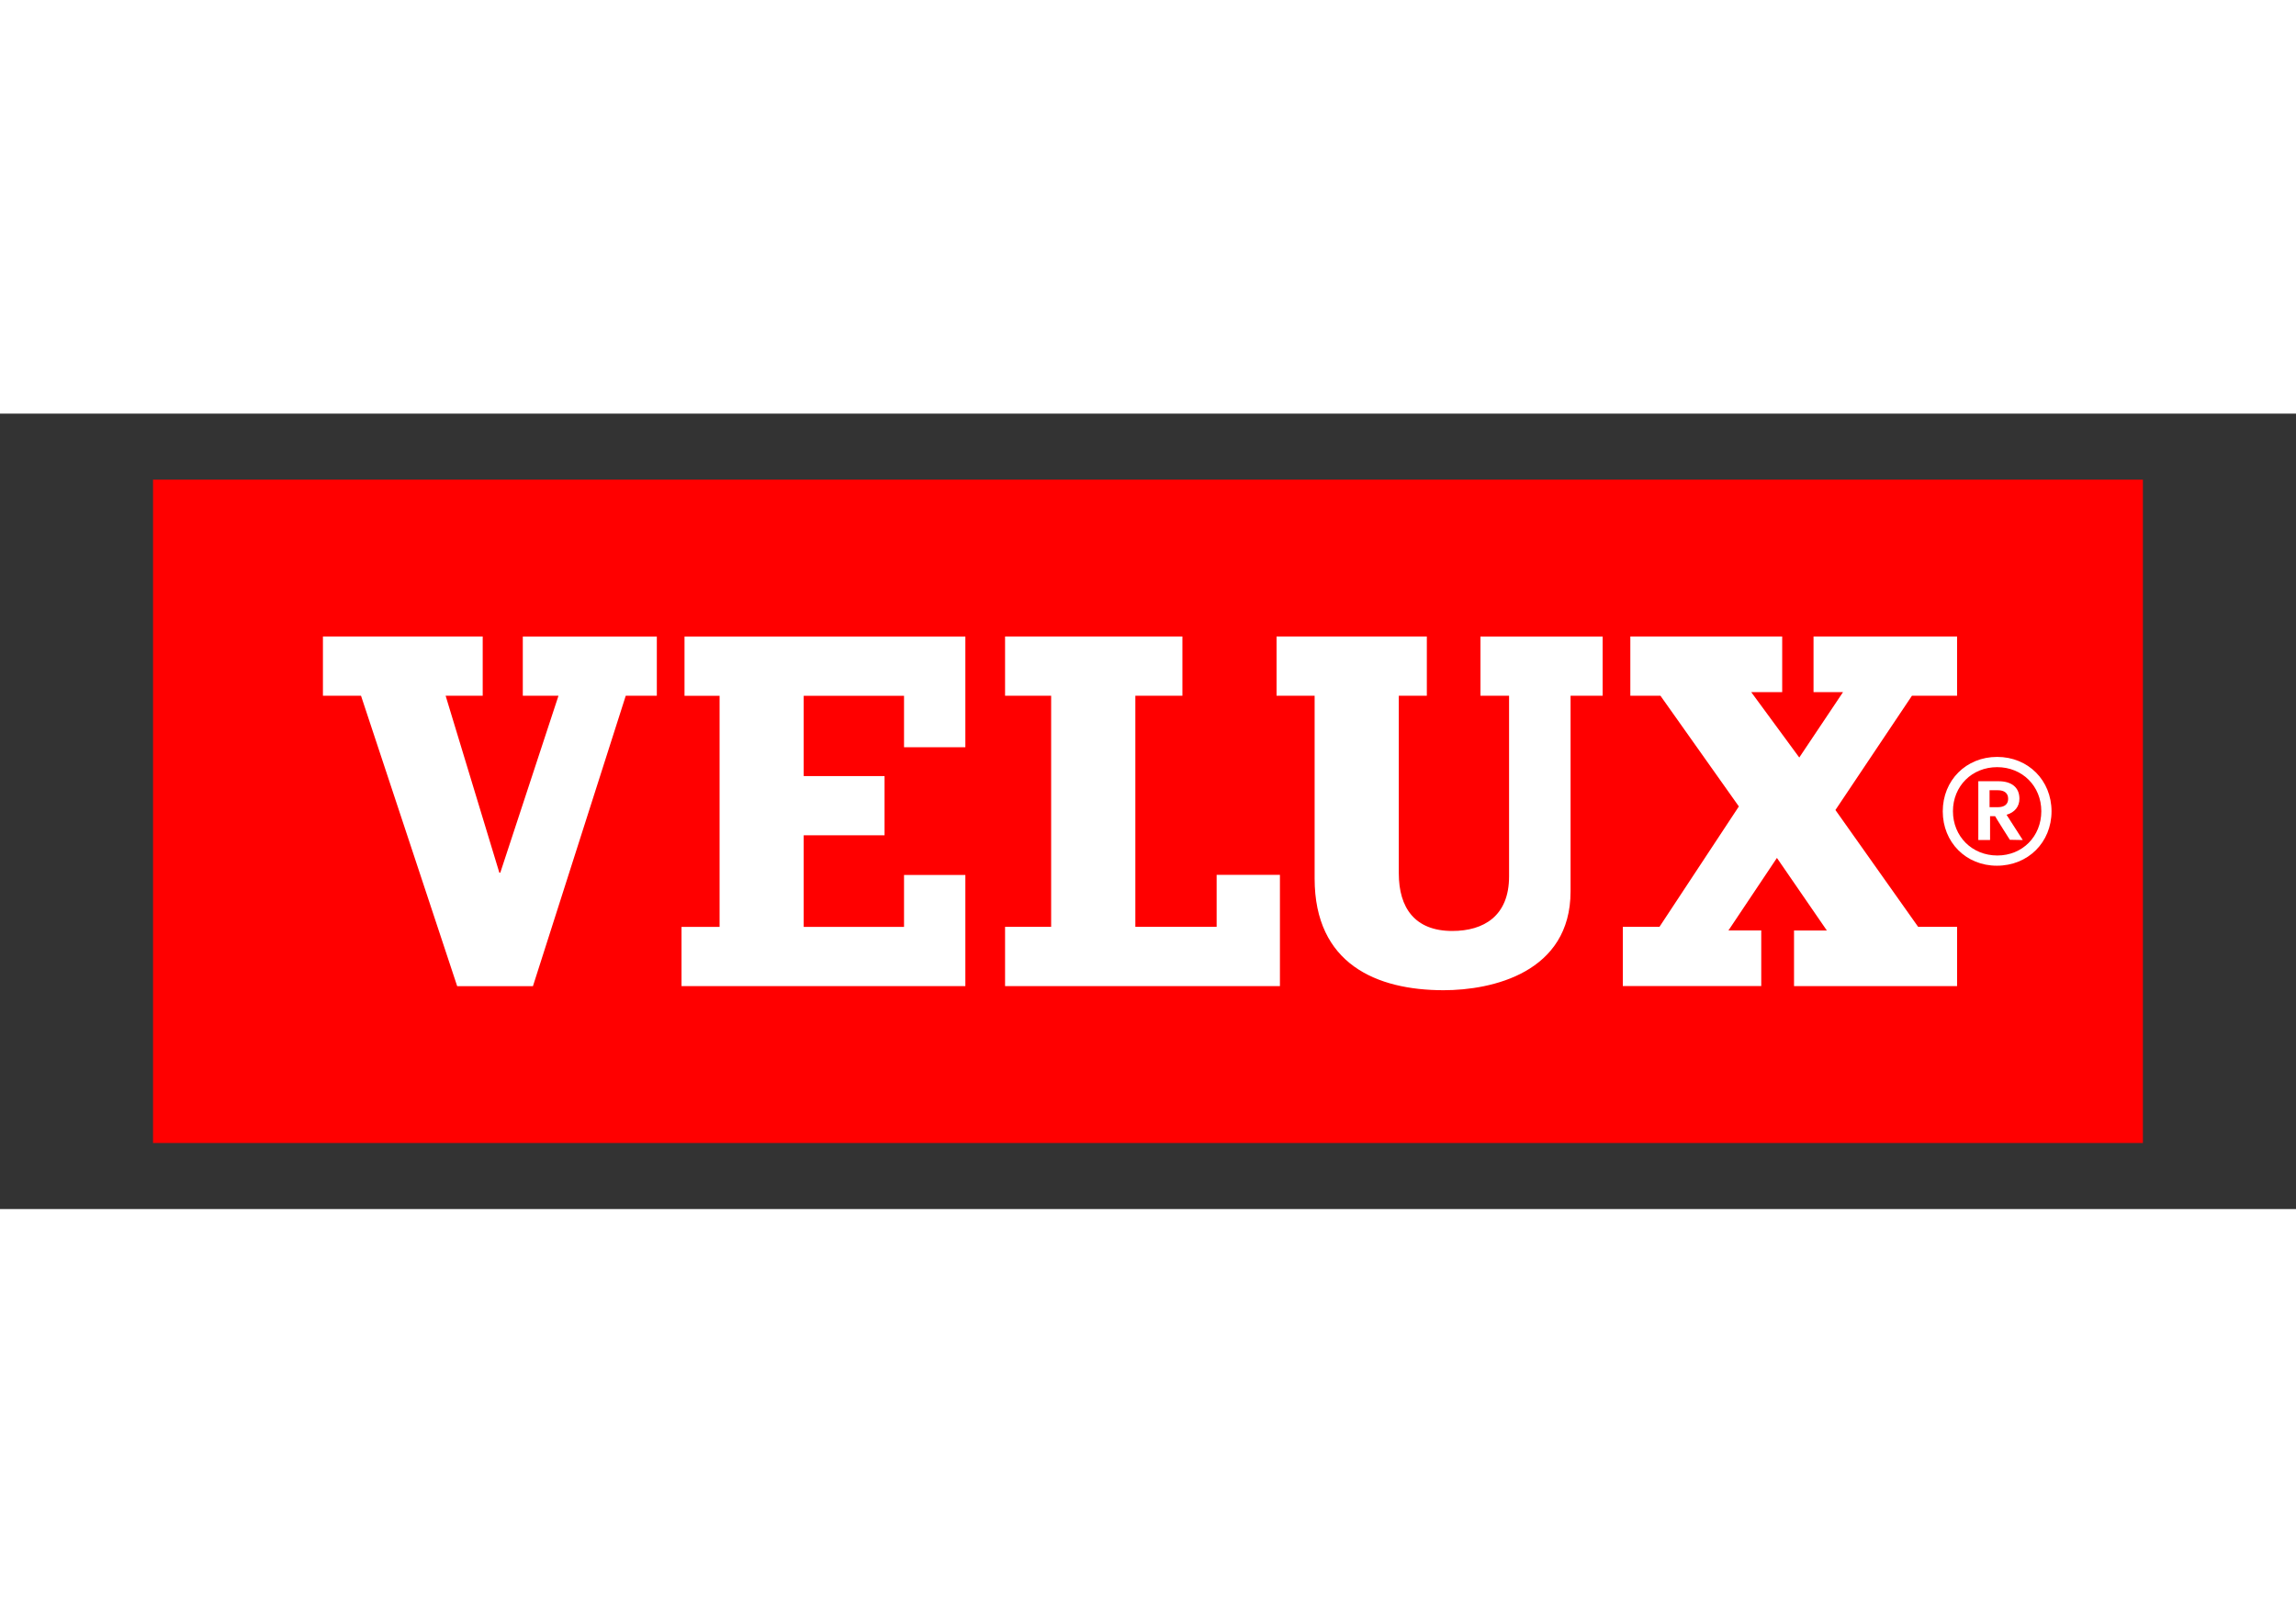
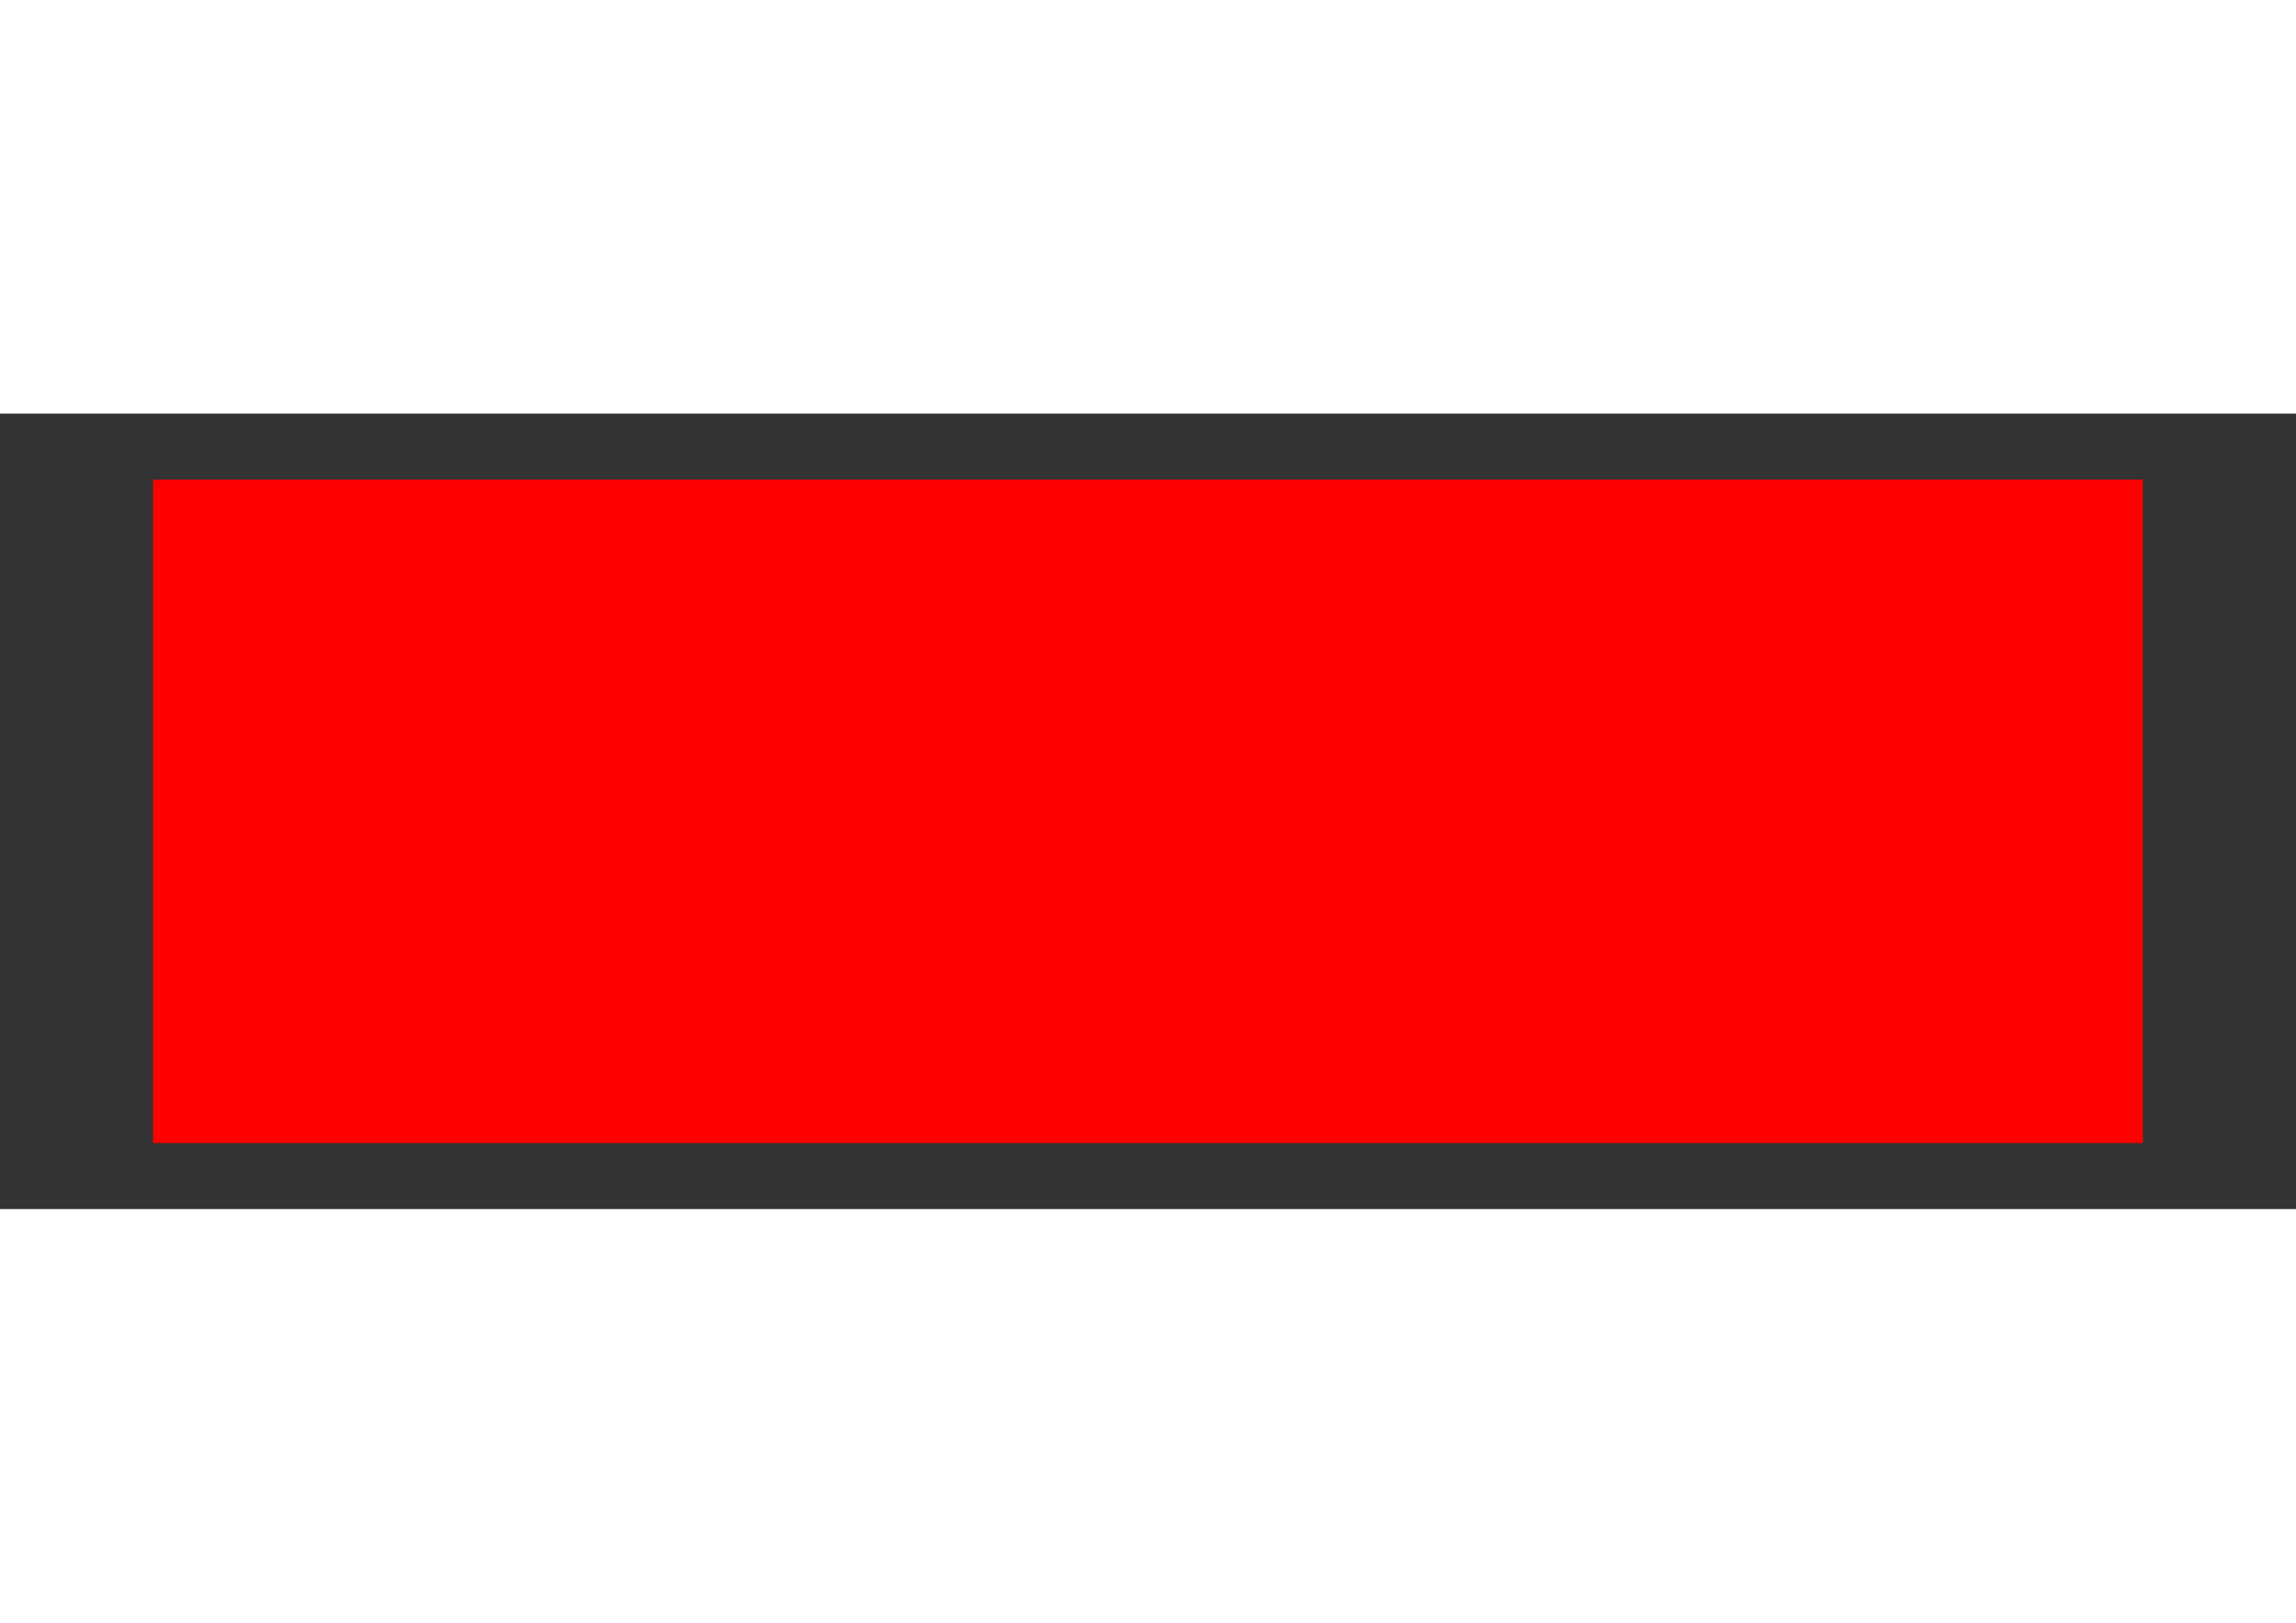
<svg xmlns="http://www.w3.org/2000/svg" version="1.0" width="150" height="106" viewBox="-0.85 -0.85 86.74 30.047">
  <rect x="-0.85" y="-0.85" width="86.74" height="30.047" fill="#333333" stroke="none" />
  <path d="M4.932 26.702h75.174V1.644H4.932v25.058z" fill="red" />
-   <path d="M71.615 18.537h1.471v2.237h-6.16v-2.1h1.24l-1.886-2.741-1.832 2.74h1.24v2.1h-5.23v-2.236h1.384l3-4.549-2.962-4.181h-1.138V7.57h5.737v2.1h-1.17l1.815 2.47 1.653-2.47h-1.114v-2.1h5.423v2.236h-1.705l-2.891 4.317 3.125 4.413zM55.079 7.571h4.617v2.236h-1.212v7.389c0 3.072-2.966 3.734-4.796 3.734-2.533 0-4.873-.992-4.873-4.22V9.807h-1.438V7.57h5.677v2.236h-1.059v6.71c0 1.301.605 2.176 2.02 2.176 1.188 0 2.146-.563 2.146-2.062V9.807H55.08V7.57zm-36.177 0h5.062v2.236H22.79l-3.506 10.97h-2.862l-3.633-10.97H11.35V7.57h6.036v2.236h-1.401l2.03 6.686h.035l2.199-6.686h-1.348V7.57zm26.212 9h2.39v4.203H37.12v-2.237h1.741v-8.73H37.12V7.57h6.7v2.236h-1.778v8.73h3.071V16.57zm-20.104-9h10.61v4.18h-2.317V9.808h-3.79v3.034h3.054v2.235h-3.054v3.461h3.79v-1.962h2.317v4.199H24.897v-2.237h1.438v-8.73H25.01V7.57zm47.92 6.597c0-.948.718-1.664 1.67-1.664.95 0 1.668.716 1.668 1.664 0 .954-.714 1.673-1.66 1.673-.957 0-1.678-.72-1.678-1.673zm-.385.005c0 1.17.878 2.054 2.045 2.054 1.177 0 2.064-.883 2.064-2.054 0-1.172-.884-2.056-2.056-2.056-1.17 0-2.053.884-2.053 2.056zm2.08-.797c.252 0 .39.114.39.32 0 .264-.211.32-.39.32h-.312v-.64h.313zm-.72-.34h-.017v2.22h.444v-.9h.19c0 .015.557.892.557.892l.456.009h.033l-.613-.954c.308-.09.486-.307.486-.607 0-.42-.288-.66-.79-.66h-.746" fill="#fff" />
</svg>